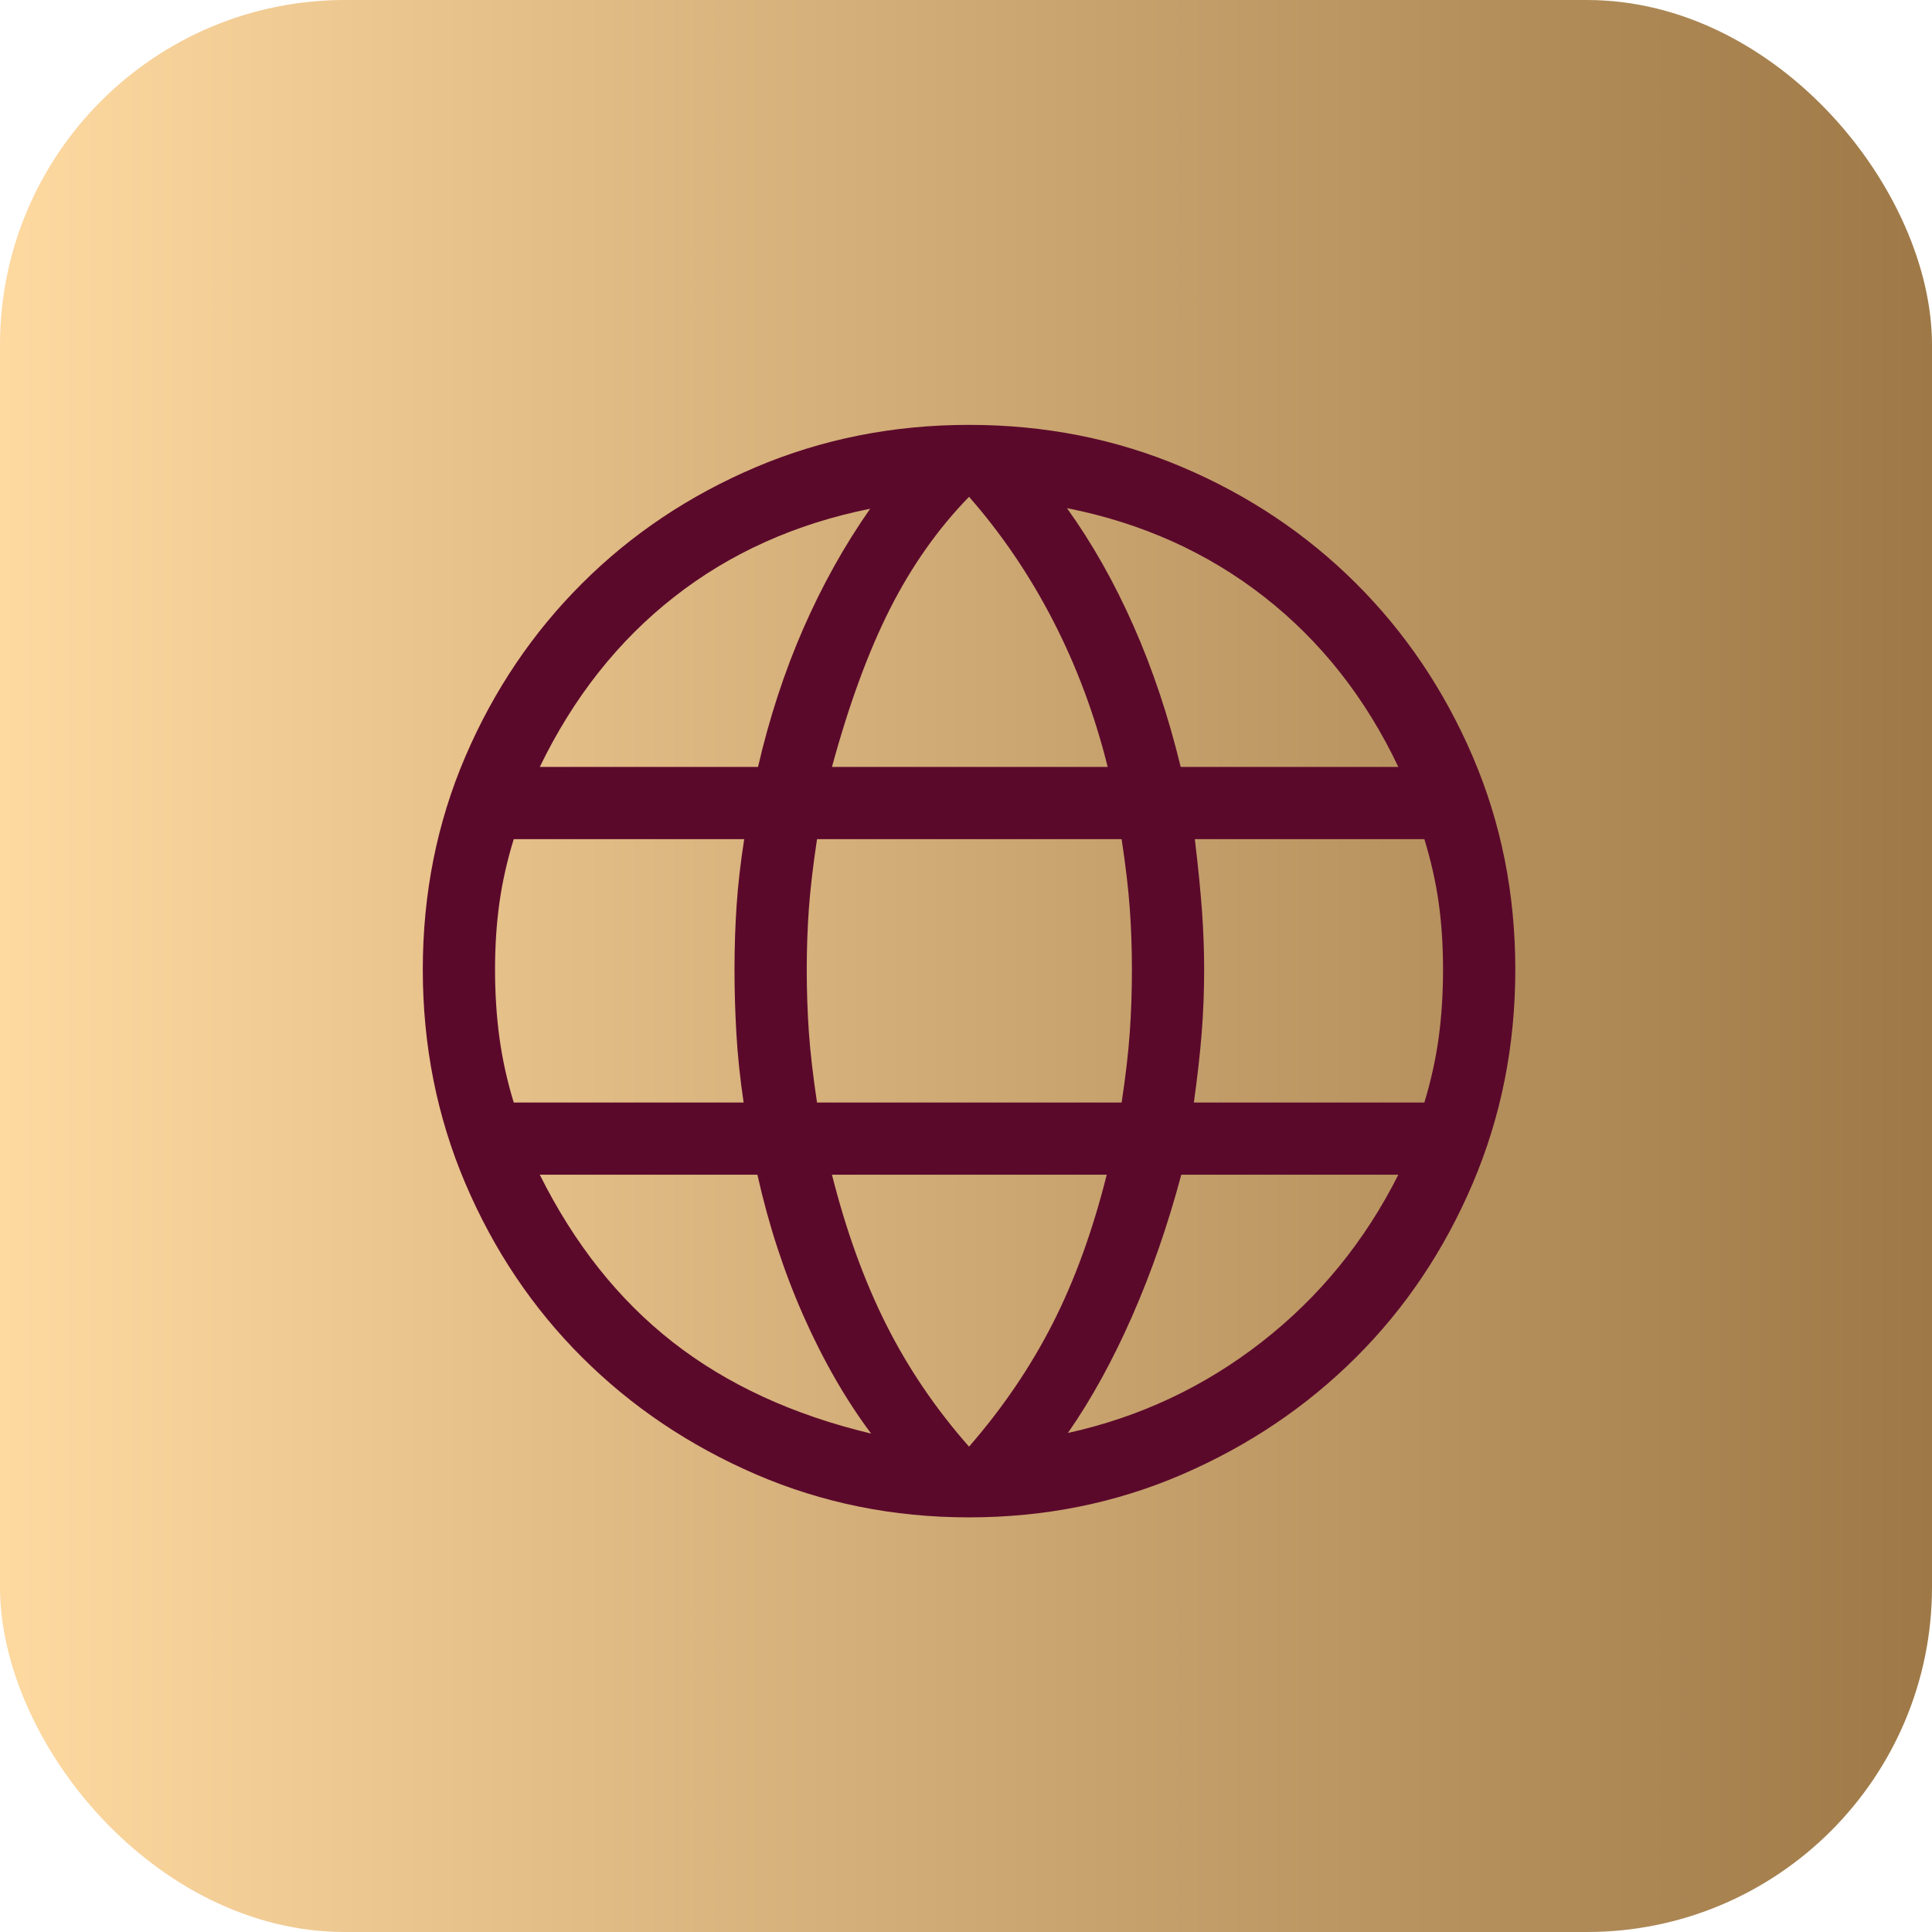
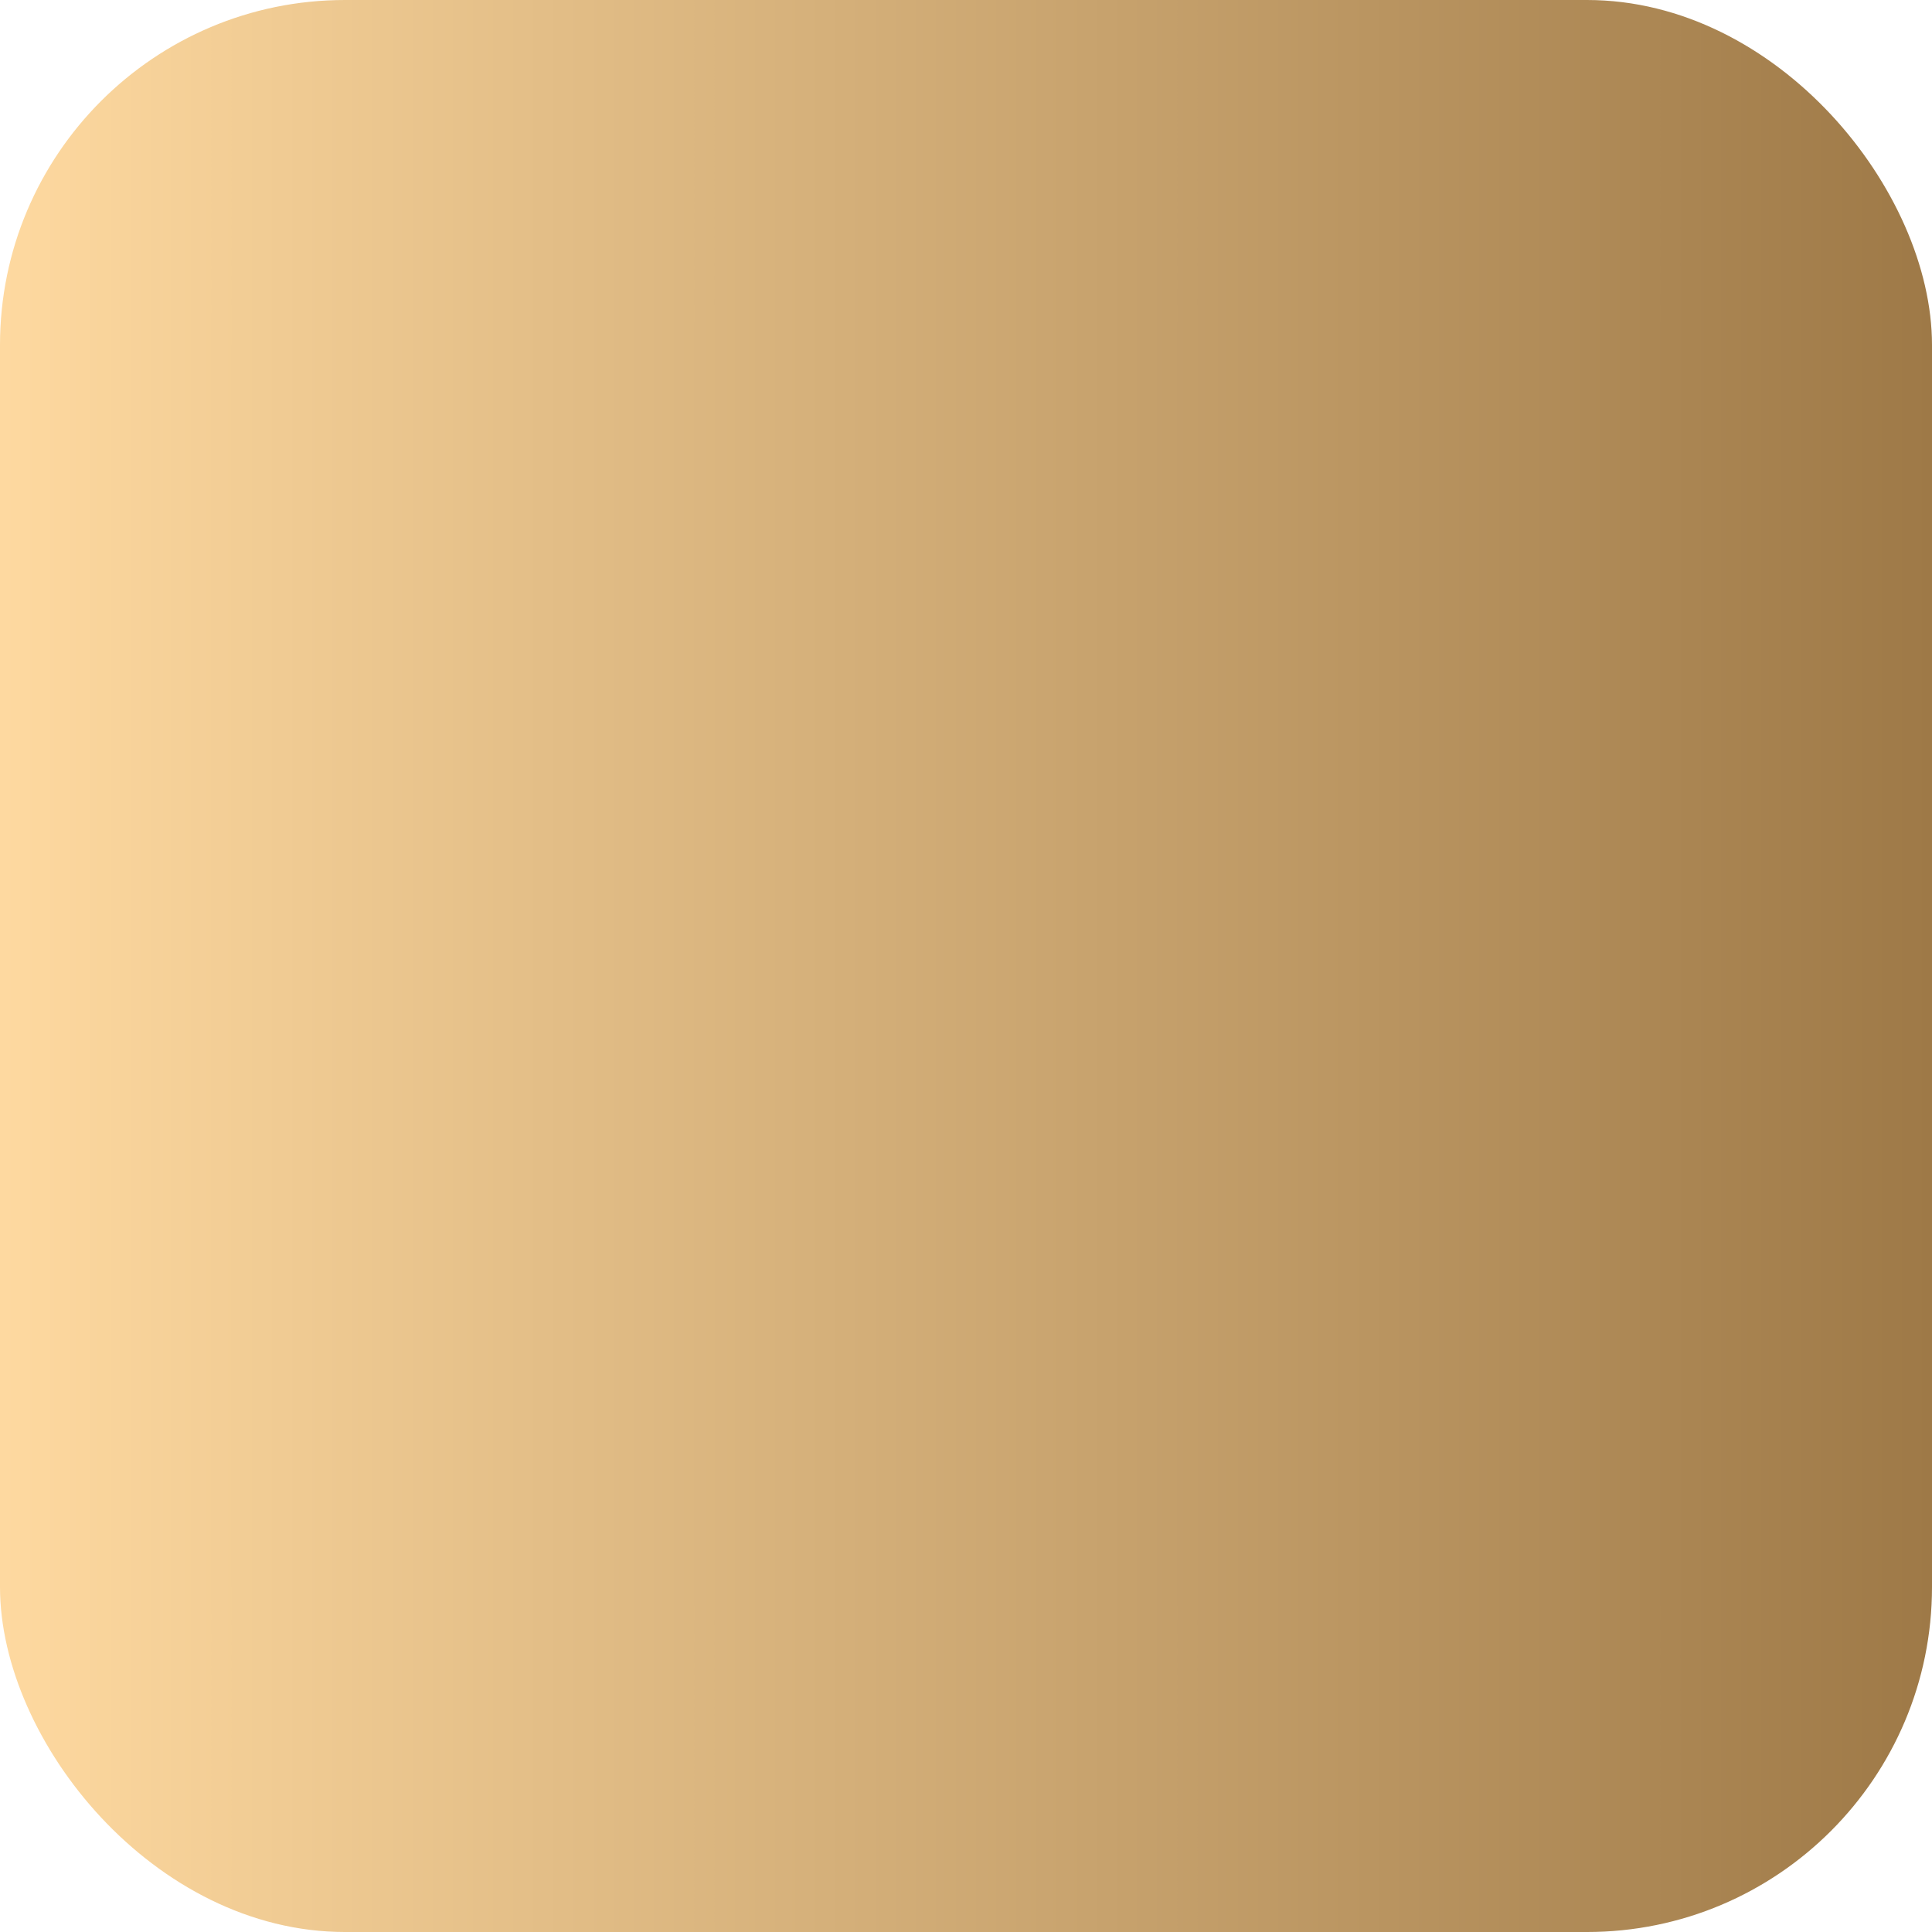
<svg xmlns="http://www.w3.org/2000/svg" width="56" height="56" viewBox="0 0 56 56" fill="none">
  <g id="Frame 1171276684">
    <rect width="56" height="56" rx="10" fill="url(#paint0_linear_5561_67795)" />
    <g id="language">
      <mask id="mask0_5561_67795" style="mask-type:alpha" maskUnits="userSpaceOnUse" x="8" y="8" width="41" height="41">
-         <rect id="Bounding box" x="8.088" y="8.148" width="40" height="40" fill="#D9D9D9" />
-       </mask>
+         </mask>
      <g mask="url(#mask0_5561_67795)">
-         <path id="language_2" d="M28.088 43.982C25.895 43.982 23.835 43.566 21.908 42.734C19.982 41.901 18.303 40.771 16.872 39.343C15.44 37.915 14.312 36.235 13.489 34.303C12.666 32.371 12.255 30.305 12.255 28.104C12.255 25.904 12.666 23.846 13.489 21.928C14.312 20.011 15.44 18.338 16.872 16.91C18.303 15.482 19.982 14.359 21.908 13.541C23.835 12.724 25.895 12.315 28.088 12.315C30.288 12.315 32.349 12.724 34.272 13.541C36.196 14.359 37.873 15.482 39.305 16.91C40.737 18.338 41.864 20.011 42.687 21.928C43.51 23.846 43.922 25.904 43.922 28.104C43.922 30.305 43.51 32.371 42.687 34.303C41.864 36.235 40.737 37.915 39.305 39.343C37.873 40.771 36.196 41.901 34.272 42.734C32.349 43.566 30.288 43.982 28.088 43.982ZM28.088 41.932C29.063 40.811 29.87 39.623 30.509 38.369C31.149 37.115 31.672 35.675 32.079 34.05H24.115C24.524 35.672 25.047 37.117 25.683 38.385C26.319 39.653 27.121 40.835 28.088 41.932ZM25.25 41.553C24.517 40.572 23.865 39.439 23.294 38.153C22.724 36.866 22.277 35.499 21.954 34.05H15.646C16.65 36.063 17.937 37.682 19.506 38.906C21.075 40.131 22.989 41.013 25.25 41.553ZM30.954 41.535C33.031 41.078 34.903 40.199 36.572 38.898C38.241 37.596 39.56 35.981 40.531 34.05H34.24C33.852 35.506 33.377 36.873 32.816 38.151C32.254 39.43 31.634 40.558 30.954 41.535ZM14.891 31.957H21.554C21.449 31.243 21.379 30.573 21.344 29.948C21.308 29.323 21.29 28.709 21.29 28.104C21.29 27.453 21.311 26.829 21.352 26.23C21.393 25.632 21.466 24.996 21.571 24.324H14.891C14.7 24.943 14.562 25.555 14.477 26.16C14.392 26.766 14.349 27.414 14.349 28.104C14.349 28.801 14.392 29.461 14.477 30.084C14.562 30.706 14.7 31.331 14.891 31.957ZM23.682 31.957H32.511C32.627 31.19 32.706 30.513 32.747 29.925C32.789 29.337 32.809 28.73 32.809 28.104C32.809 27.496 32.789 26.906 32.747 26.333C32.706 25.76 32.627 25.09 32.511 24.324H23.682C23.566 25.09 23.488 25.76 23.446 26.333C23.405 26.906 23.384 27.496 23.384 28.104C23.384 28.73 23.405 29.337 23.446 29.925C23.488 30.513 23.566 31.19 23.682 31.957ZM34.605 31.957H41.286C41.476 31.331 41.614 30.706 41.7 30.084C41.785 29.461 41.827 28.801 41.827 28.104C41.827 27.414 41.785 26.766 41.7 26.16C41.614 25.555 41.476 24.943 41.286 24.324H34.633C34.731 25.143 34.8 25.844 34.842 26.428C34.883 27.012 34.903 27.57 34.903 28.104C34.903 28.72 34.88 29.327 34.833 29.926C34.786 30.525 34.71 31.202 34.605 31.957ZM34.223 22.23H40.531C39.58 20.226 38.283 18.582 36.641 17.298C34.999 16.015 33.094 15.158 30.927 14.729C31.66 15.752 32.303 16.89 32.857 18.145C33.412 19.4 33.867 20.762 34.223 22.23ZM24.115 22.23H32.107C31.731 20.72 31.203 19.306 30.522 17.987C29.842 16.668 29.03 15.473 28.088 14.4C27.187 15.326 26.423 16.41 25.795 17.651C25.167 18.893 24.607 20.419 24.115 22.23ZM15.646 22.23H21.971C22.304 20.796 22.743 19.456 23.288 18.211C23.833 16.965 24.477 15.81 25.222 14.746C23.051 15.182 21.155 16.036 19.536 17.306C17.916 18.576 16.62 20.218 15.646 22.23Z" fill="#5B092B" />
-       </g>
+         </g>
    </g>
  </g>
  <defs>
    <linearGradient id="paint0_linear_5561_67795" x1="0" y1="29.806" x2="56" y2="29.806" gradientUnits="userSpaceOnUse">
      <stop stop-color="#FED9A0" />
      <stop offset="1" stop-color="#9E7947" />
    </linearGradient>
  </defs>
</svg>